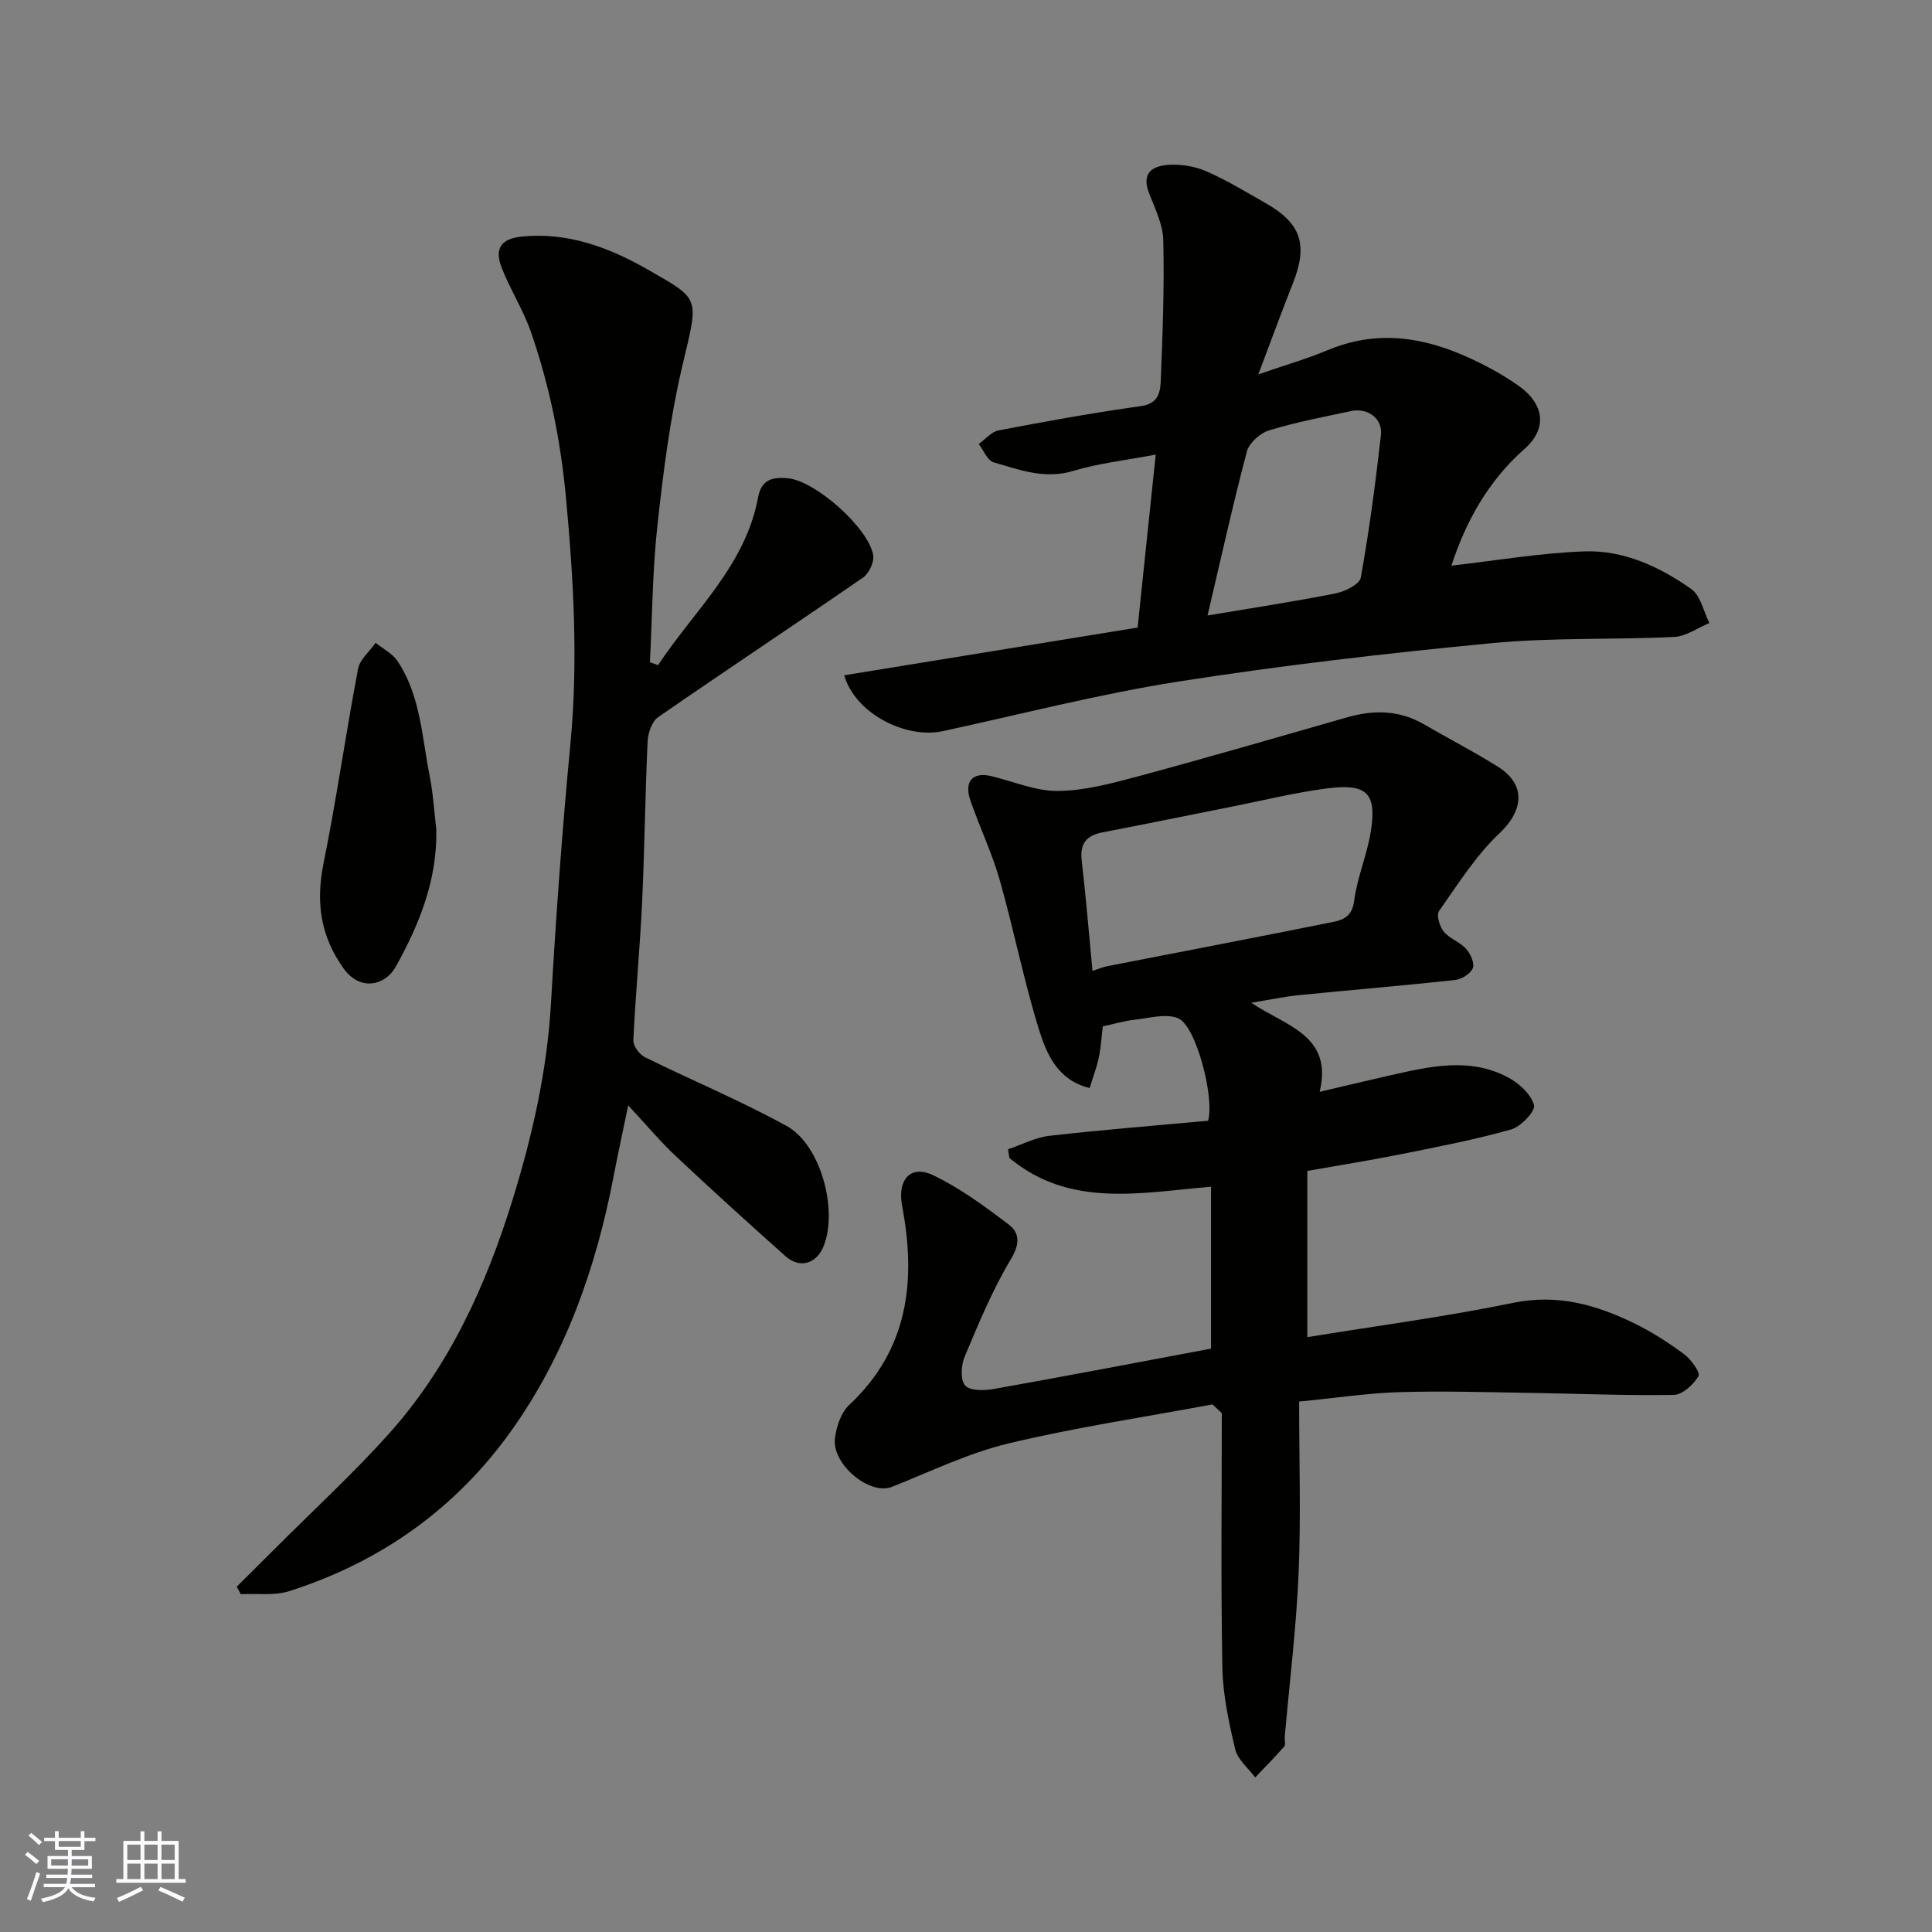
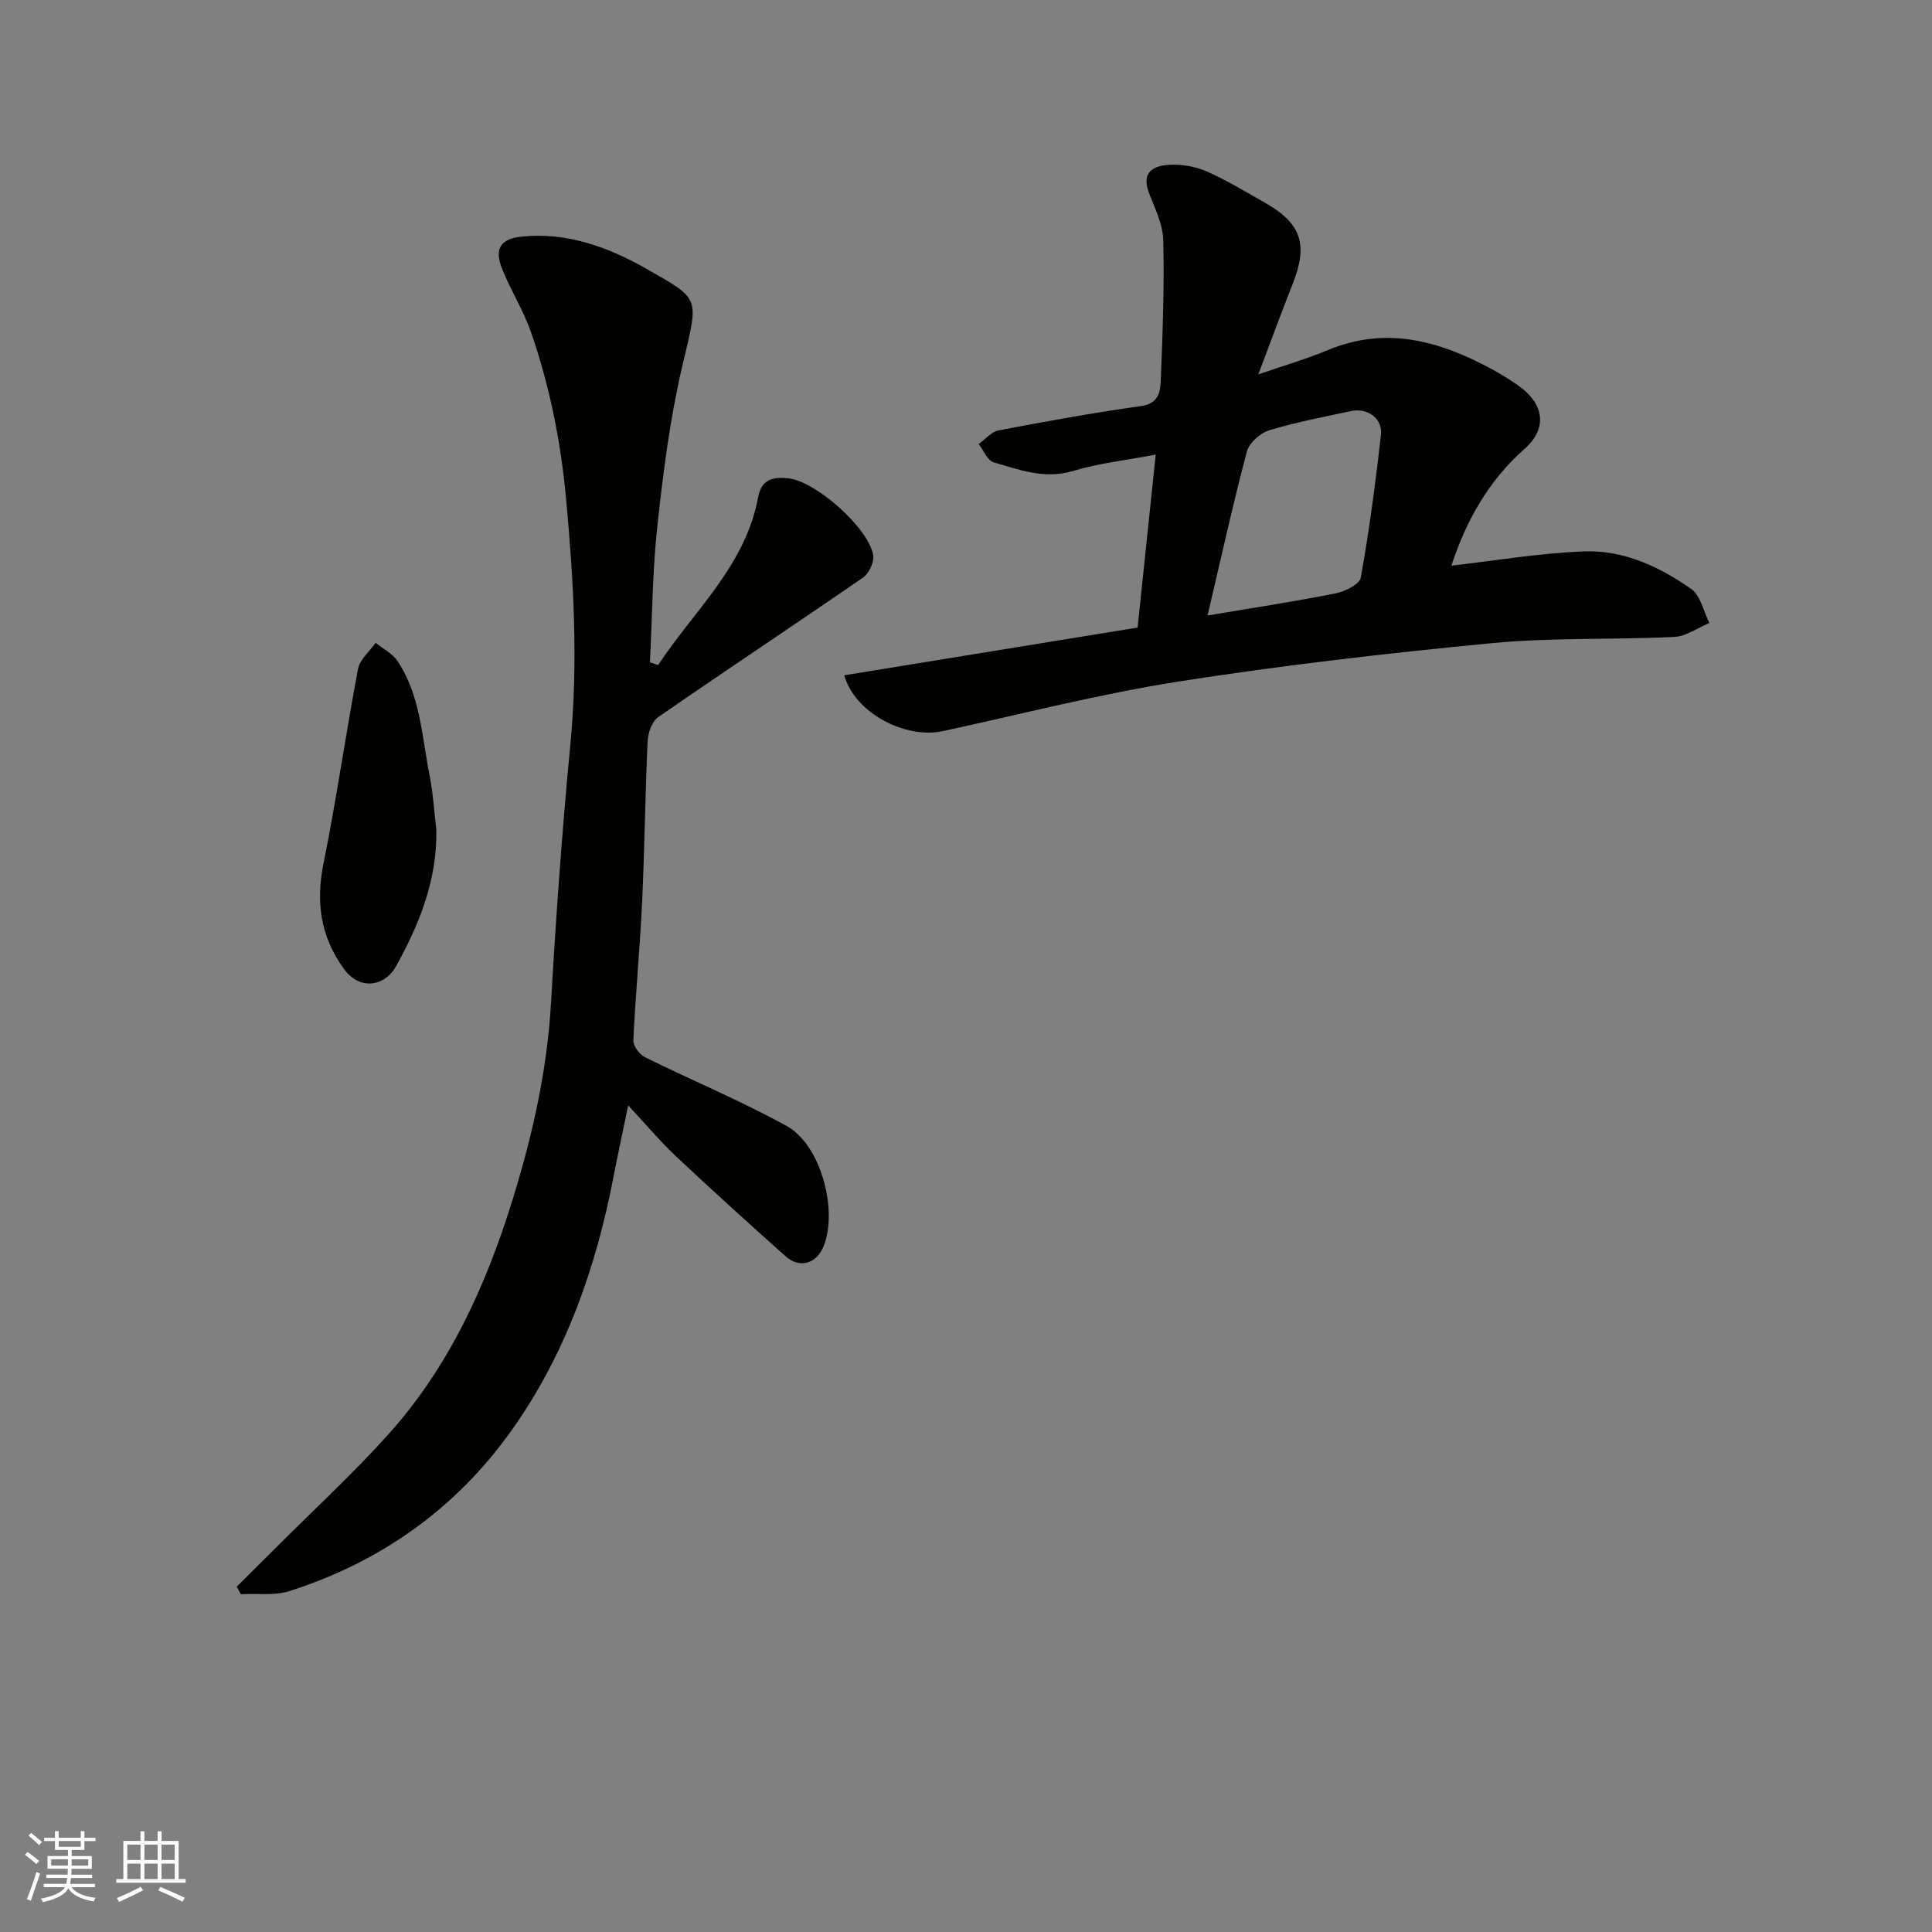
<svg xmlns="http://www.w3.org/2000/svg" enable-background="new 0 0 400 400" viewBox="0 0 400 400">
  <rect x="0" y="0" width="400" height="400" fill="#808080" stroke="none" />
  <g fill="#010100">
-     <path d="m251.03 290.77c-14.09 2.63-28.31 4.74-42.24 8.08-8.3 1.99-16.16 5.84-24.16 9-4.55 1.8-12.45-4.66-11.76-10.1.31-2.4 1.25-5.28 2.93-6.85 12.33-11.53 13.9-25.81 10.97-41.25-1.01-5.34 1.68-8.61 6.46-6.32 5.53 2.65 10.59 6.39 15.52 10.11 2.33 1.75 2.49 4.01.57 7.21-3.83 6.38-6.7 13.36-9.6 20.24-.74 1.76-.92 4.79.1 5.96.99 1.13 3.94 1.07 5.89.73 14.92-2.65 29.81-5.51 45.02-8.36 0-10.87 0-22.15 0-33.52-14.4 1.19-29.17 4.51-41.74-5.95-.1-.6-.19-1.2-.29-1.8 2.87-.97 5.67-2.47 8.61-2.8 10.94-1.24 21.92-2.11 32.82-3.11 1.35-4.87-2.51-19.73-6.23-21.23-2.55-1.03-5.99-.01-9.01.32-2.09.23-4.14.85-6.57 1.37-.24 1.96-.37 4.24-.82 6.44-.42 2.03-1.19 3.99-1.91 6.33-6.61-1.63-8.89-7.02-10.46-12.04-3.18-10.22-5.23-20.79-8.17-31.1-1.6-5.61-4.17-10.93-6.07-16.47-1.33-3.9.51-5.88 4.32-4.98 4.59 1.09 9.19 3.12 13.77 3.08 5.45-.04 10.98-1.51 16.32-2.94 14.59-3.93 29.1-8.15 43.62-12.31 5.52-1.58 10.82-1.5 15.91 1.46 5.08 2.95 10.32 5.64 15.28 8.76 6.54 4.12 4.63 9.75.42 13.71-4.93 4.63-8.65 10.58-12.59 16.18-.59.83.12 3.21.98 4.27 1.19 1.46 3.33 2.12 4.61 3.54.92 1.01 1.81 2.99 1.4 4.02-.46 1.15-2.32 2.3-3.68 2.45-10.78 1.17-21.59 2.06-32.38 3.14-2.89.29-5.74.91-9.8 1.57 6.97 4.79 16.99 6.61 14.15 18.44 4.87-1.14 9.66-2.29 14.47-3.38 8.25-1.86 16.59-3.88 24.62.44 2.24 1.21 4.7 3.47 5.29 5.71.33 1.24-2.73 4.45-4.76 5.03-7.49 2.11-15.18 3.59-22.82 5.12-6.21 1.25-12.47 2.24-19.35 3.46v34.41c14.06-2.29 28.45-4.19 42.63-7.1 9.15-1.88 17.15.39 25.02 4.22 3.65 1.78 7.12 4.01 10.38 6.43 1.44 1.06 3.39 3.83 2.96 4.53-1.06 1.75-3.32 3.85-5.13 3.88-9.95.17-19.91-.27-29.86-.42-8.97-.14-17.95-.42-26.92-.15-6.5.19-12.97 1.18-20.78 1.95 0 12.1.39 23.86-.11 35.58-.48 11.31-1.88 22.58-2.87 33.87-.06.66.24 1.57-.1 1.96-1.93 2.21-4 4.29-6.02 6.41-1.43-1.93-3.62-3.68-4.13-5.83-1.32-5.53-2.55-11.23-2.66-16.88-.33-17.56-.12-35.13-.12-52.7-.62-.62-1.28-1.22-1.93-1.82zm-24.84-89.75c1.19-.39 2.06-.78 2.96-.96 15.65-3.06 31.32-6.05 46.95-9.2 2.07-.42 3.85-1.22 4.25-4.28.64-4.95 2.74-9.71 3.5-14.66 1.22-7.91-1.09-9.73-9.17-8.68-6.6.86-13.1 2.47-19.64 3.77-8.94 1.77-17.87 3.61-26.82 5.33-3.36.65-4.67 2.38-4.26 5.87.87 7.48 1.48 14.99 2.23 22.81z" />
    <path d="m136.25 137.71c7.42-11.27 18.09-20.56 20.71-34.77.71-3.85 3.27-4.22 6.26-3.91 5.66.6 16.56 10.22 17.56 15.88.25 1.42-.84 3.8-2.07 4.65-14.09 9.72-28.37 19.17-42.45 28.92-1.3.9-2.1 3.3-2.18 5.05-.51 11.09-.62 22.21-1.14 33.3-.45 9.53-1.37 19.04-1.81 28.58-.05 1.15 1.27 2.92 2.41 3.48 9.75 4.82 19.83 9 29.34 14.24 7.02 3.87 10.61 17.23 7.69 24.76-1.45 3.74-4.95 4.85-7.92 2.21-7.65-6.81-15.24-13.7-22.71-20.71-3.14-2.95-5.92-6.28-9.88-10.53-1.22 5.88-2.18 10.32-3.04 14.79-3.64 18.91-9.96 36.86-21.18 52.6-11.47 16.09-27.02 27.13-45.89 33.16-3.11 1-6.71.47-10.09.65-.28-.52-.57-1.03-.85-1.55 2.73-2.71 5.46-5.42 8.18-8.14 7.75-7.76 15.85-15.21 23.18-23.36 12.56-13.96 20.21-30.73 25.71-48.48 4.11-13.27 7.18-26.75 7.99-40.74 1.03-17.92 2.31-35.84 4.02-53.7 1.63-17.05.68-33.94-.9-50.93-1.1-11.83-3.39-23.25-7.25-34.37-1.58-4.57-4.26-8.75-6.04-13.27-1.59-4.05-.22-6.1 4.15-6.54 9.46-.96 18.08 2.26 25.96 6.77 11.26 6.44 10.63 5.63 7.21 20.22-2.52 10.78-3.91 21.87-5.12 32.9-1.02 9.36-1.06 18.82-1.54 28.24.57.2 1.13.4 1.69.6z" />
    <path d="m235.53 129.93c1.27-12.12 2.48-23.69 3.75-35.81-6.12 1.17-11.75 1.77-17.08 3.38-5.91 1.78-11.15-.23-16.48-1.78-1.29-.38-2.08-2.48-3.09-3.79 1.36-.97 2.61-2.53 4.11-2.82 9.77-1.86 19.57-3.65 29.42-5.02 4.05-.56 4.09-3.36 4.19-5.94.38-9.47.72-18.96.49-28.44-.08-3.26-1.71-6.55-2.94-9.71-1.73-4.47 1-5.74 4.38-5.89 2.52-.11 5.29.38 7.59 1.4 4.16 1.84 8.1 4.23 12.07 6.49 7.52 4.26 8.93 8.67 5.67 16.85-2.31 5.81-4.45 11.69-7.09 18.66 5.65-1.95 10.13-3.24 14.4-5.03 12.04-5.02 23.06-1.91 33.8 3.87 1.87 1 3.67 2.13 5.42 3.33 5.66 3.89 6.32 9.02 1.46 13.3-7.54 6.63-12.18 15.16-15.1 24.13 9.1-1.03 18.27-2.61 27.49-2.95 8.15-.3 15.61 3.16 22.18 7.8 1.93 1.37 2.53 4.63 3.74 7.03-2.43 1-4.82 2.76-7.29 2.88-12.59.61-25.26.09-37.78 1.29-21.68 2.08-43.35 4.58-64.86 7.95-16.39 2.57-32.52 6.75-48.76 10.26-7.74 1.68-18.21-3.7-20.43-11.56 20.3-3.3 40.49-6.59 60.74-9.88zm14.48-2.5c9.23-1.55 17.9-2.87 26.49-4.57 1.96-.39 4.99-1.88 5.24-3.28 1.75-9.78 3.06-19.66 4.17-29.54.38-3.4-2.77-5.66-6.15-4.94-5.71 1.22-11.47 2.31-17.03 4.01-1.85.57-4.12 2.61-4.59 4.4-2.93 11.12-5.41 22.36-8.13 33.92z" />
    <path d="m90.34 171.8c.18 10.4-3.51 19.58-8.41 28.36-2.22 3.97-7.4 5.05-10.75.41-4.8-6.65-5.83-13.71-4.21-21.75 2.71-13.38 4.61-26.92 7.16-40.34.37-1.96 2.39-3.6 3.64-5.39 1.53 1.24 3.47 2.2 4.52 3.76 4.78 7.15 5.05 15.67 6.66 23.75.73 3.68.94 7.46 1.39 11.2z" />
  </g>
  <path d="m5.17 384 .55-.58c.85.61 1.65 1.24 2.4 1.87l-.59.64c-.83-.73-1.62-1.37-2.36-1.93m1.22 9.53-.82-.34c.71-1.76 1.37-3.64 1.98-5.63.24.13.5.25.76.36-.6 1.67-1.24 3.54-1.92 5.61m-.5-13.5.57-.54c.56.44 1.31 1.06 2.26 1.87l-.64.64c-.68-.66-1.41-1.32-2.19-1.97m3.25.46h2.24v-1.36h.77v1.36h4.57v-1.36h.76v1.36h2.28v.69h-2.28v1.84h-2.64v1.26h4.18v2.64h-4.21c0 .45-.02.86-.05 1.21h4.32v.69h-4.38c-.04.34-.1.75-.19 1.22h5.15v.69h-4.82c.87 1.19 2.51 1.92 4.93 2.19-.17.31-.3.57-.37.76-2.77-.49-4.52-1.41-5.26-2.76-.56 1.26-2.3 2.23-5.24 2.9-.12-.24-.26-.48-.43-.72 2.73-.55 4.38-1.34 4.96-2.38h-4.38v-.69h4.65c.1-.38.17-.79.21-1.22h-4.32v-.69h4.4c.03-.34.05-.75.05-1.21h-4.2v-2.64h4.23v-1.26h-2.69v-1.84h-2.24zm1.46 4.46v1.29h3.45c.01-.4.02-.57.01-.53v-.32-.45h-3.46zm1.55-2.59h4.57v-1.19h-4.57zm6.11 2.59h-3.42v.77c-.01.19-.01.37-.02.53h3.44z" fill="#fbfafc" />
  <path d="m32.63 379.16h.82v1.98h3.54v7.89h1.45v.78h-14.36v-.78h1.46v-7.89h3.54v-1.98h.82v1.98h2.73zm-3.49 11.48.5.73c-1.61.82-3.28 1.63-5 2.41-.13-.27-.28-.55-.44-.82 1.75-.72 3.4-1.49 4.94-2.32m-2.78-5.55h2.73v-3.18h-2.73zm0 3.95h2.73v-3.2h-2.73zm3.54-3.95h2.73v-3.18h-2.73zm0 3.95h2.73v-3.2h-2.73zm7.89 4.68c-1.84-.92-3.51-1.7-5.02-2.32l.45-.73c1.89.8 3.57 1.55 5.04 2.23zm-1.62-11.81h-2.73v3.18h2.73zm-2.73 7.13h2.73v-3.2h-2.73z" fill="#fbfafc" />
</svg>